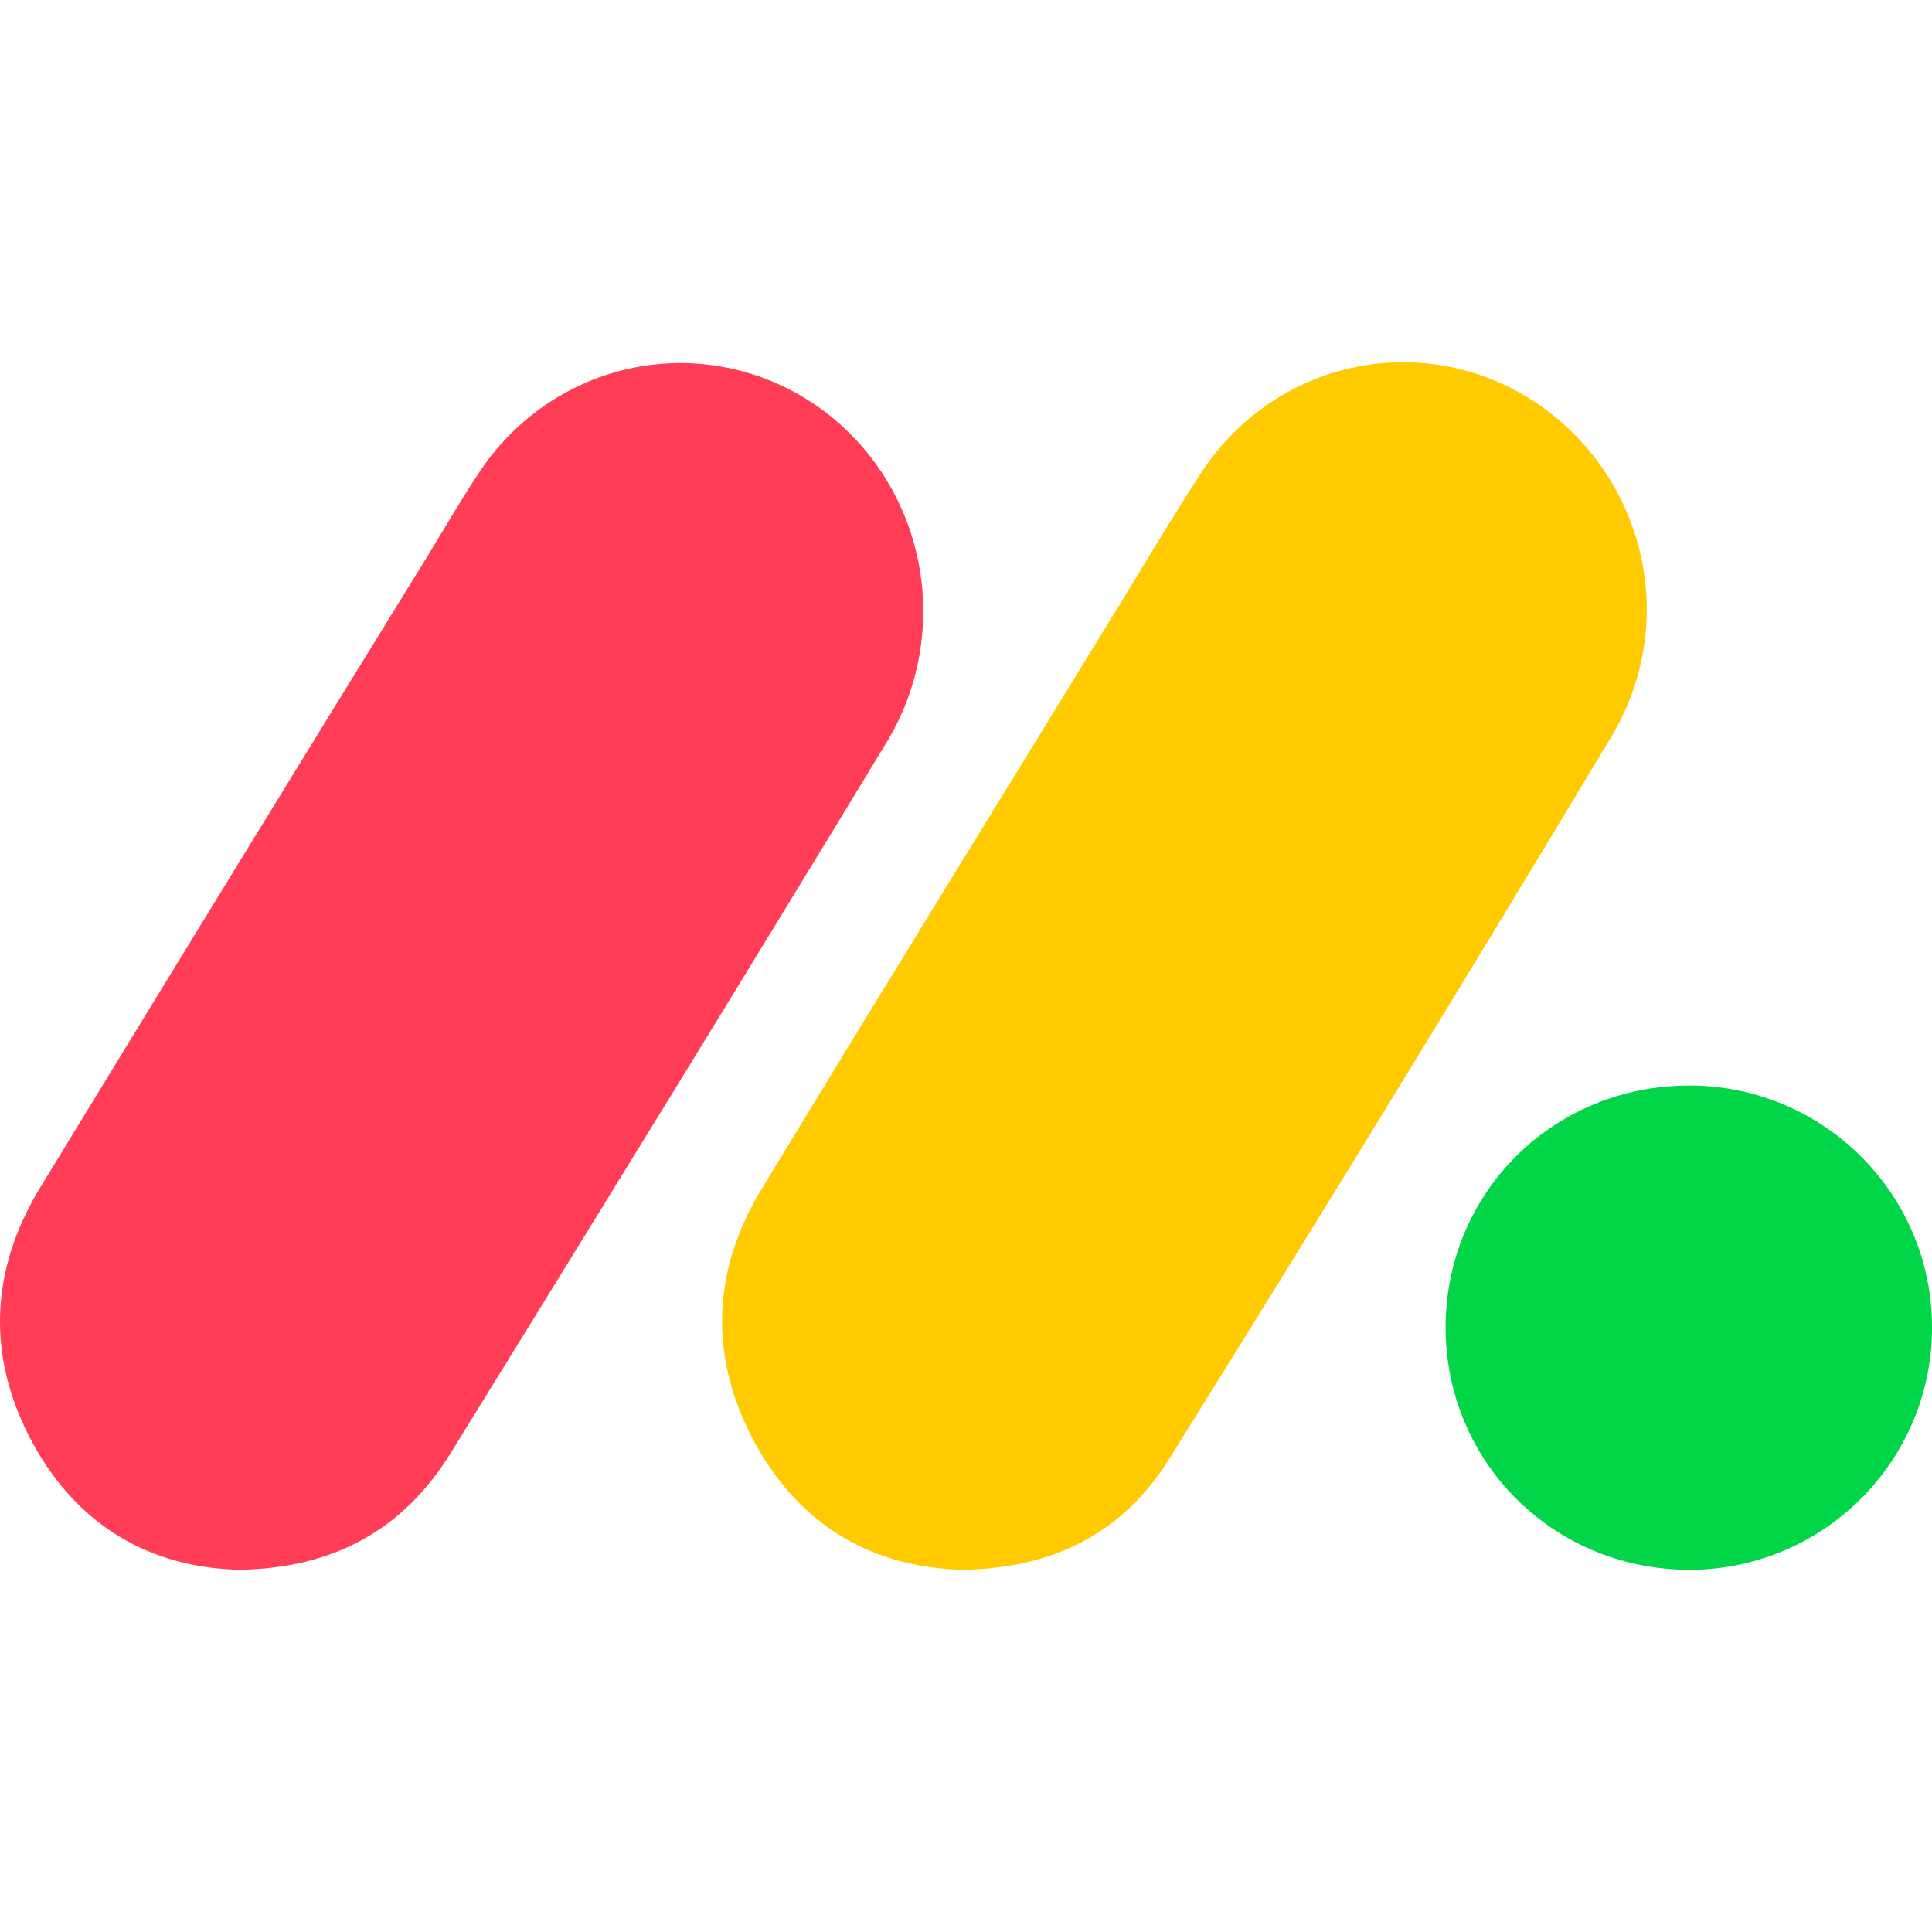
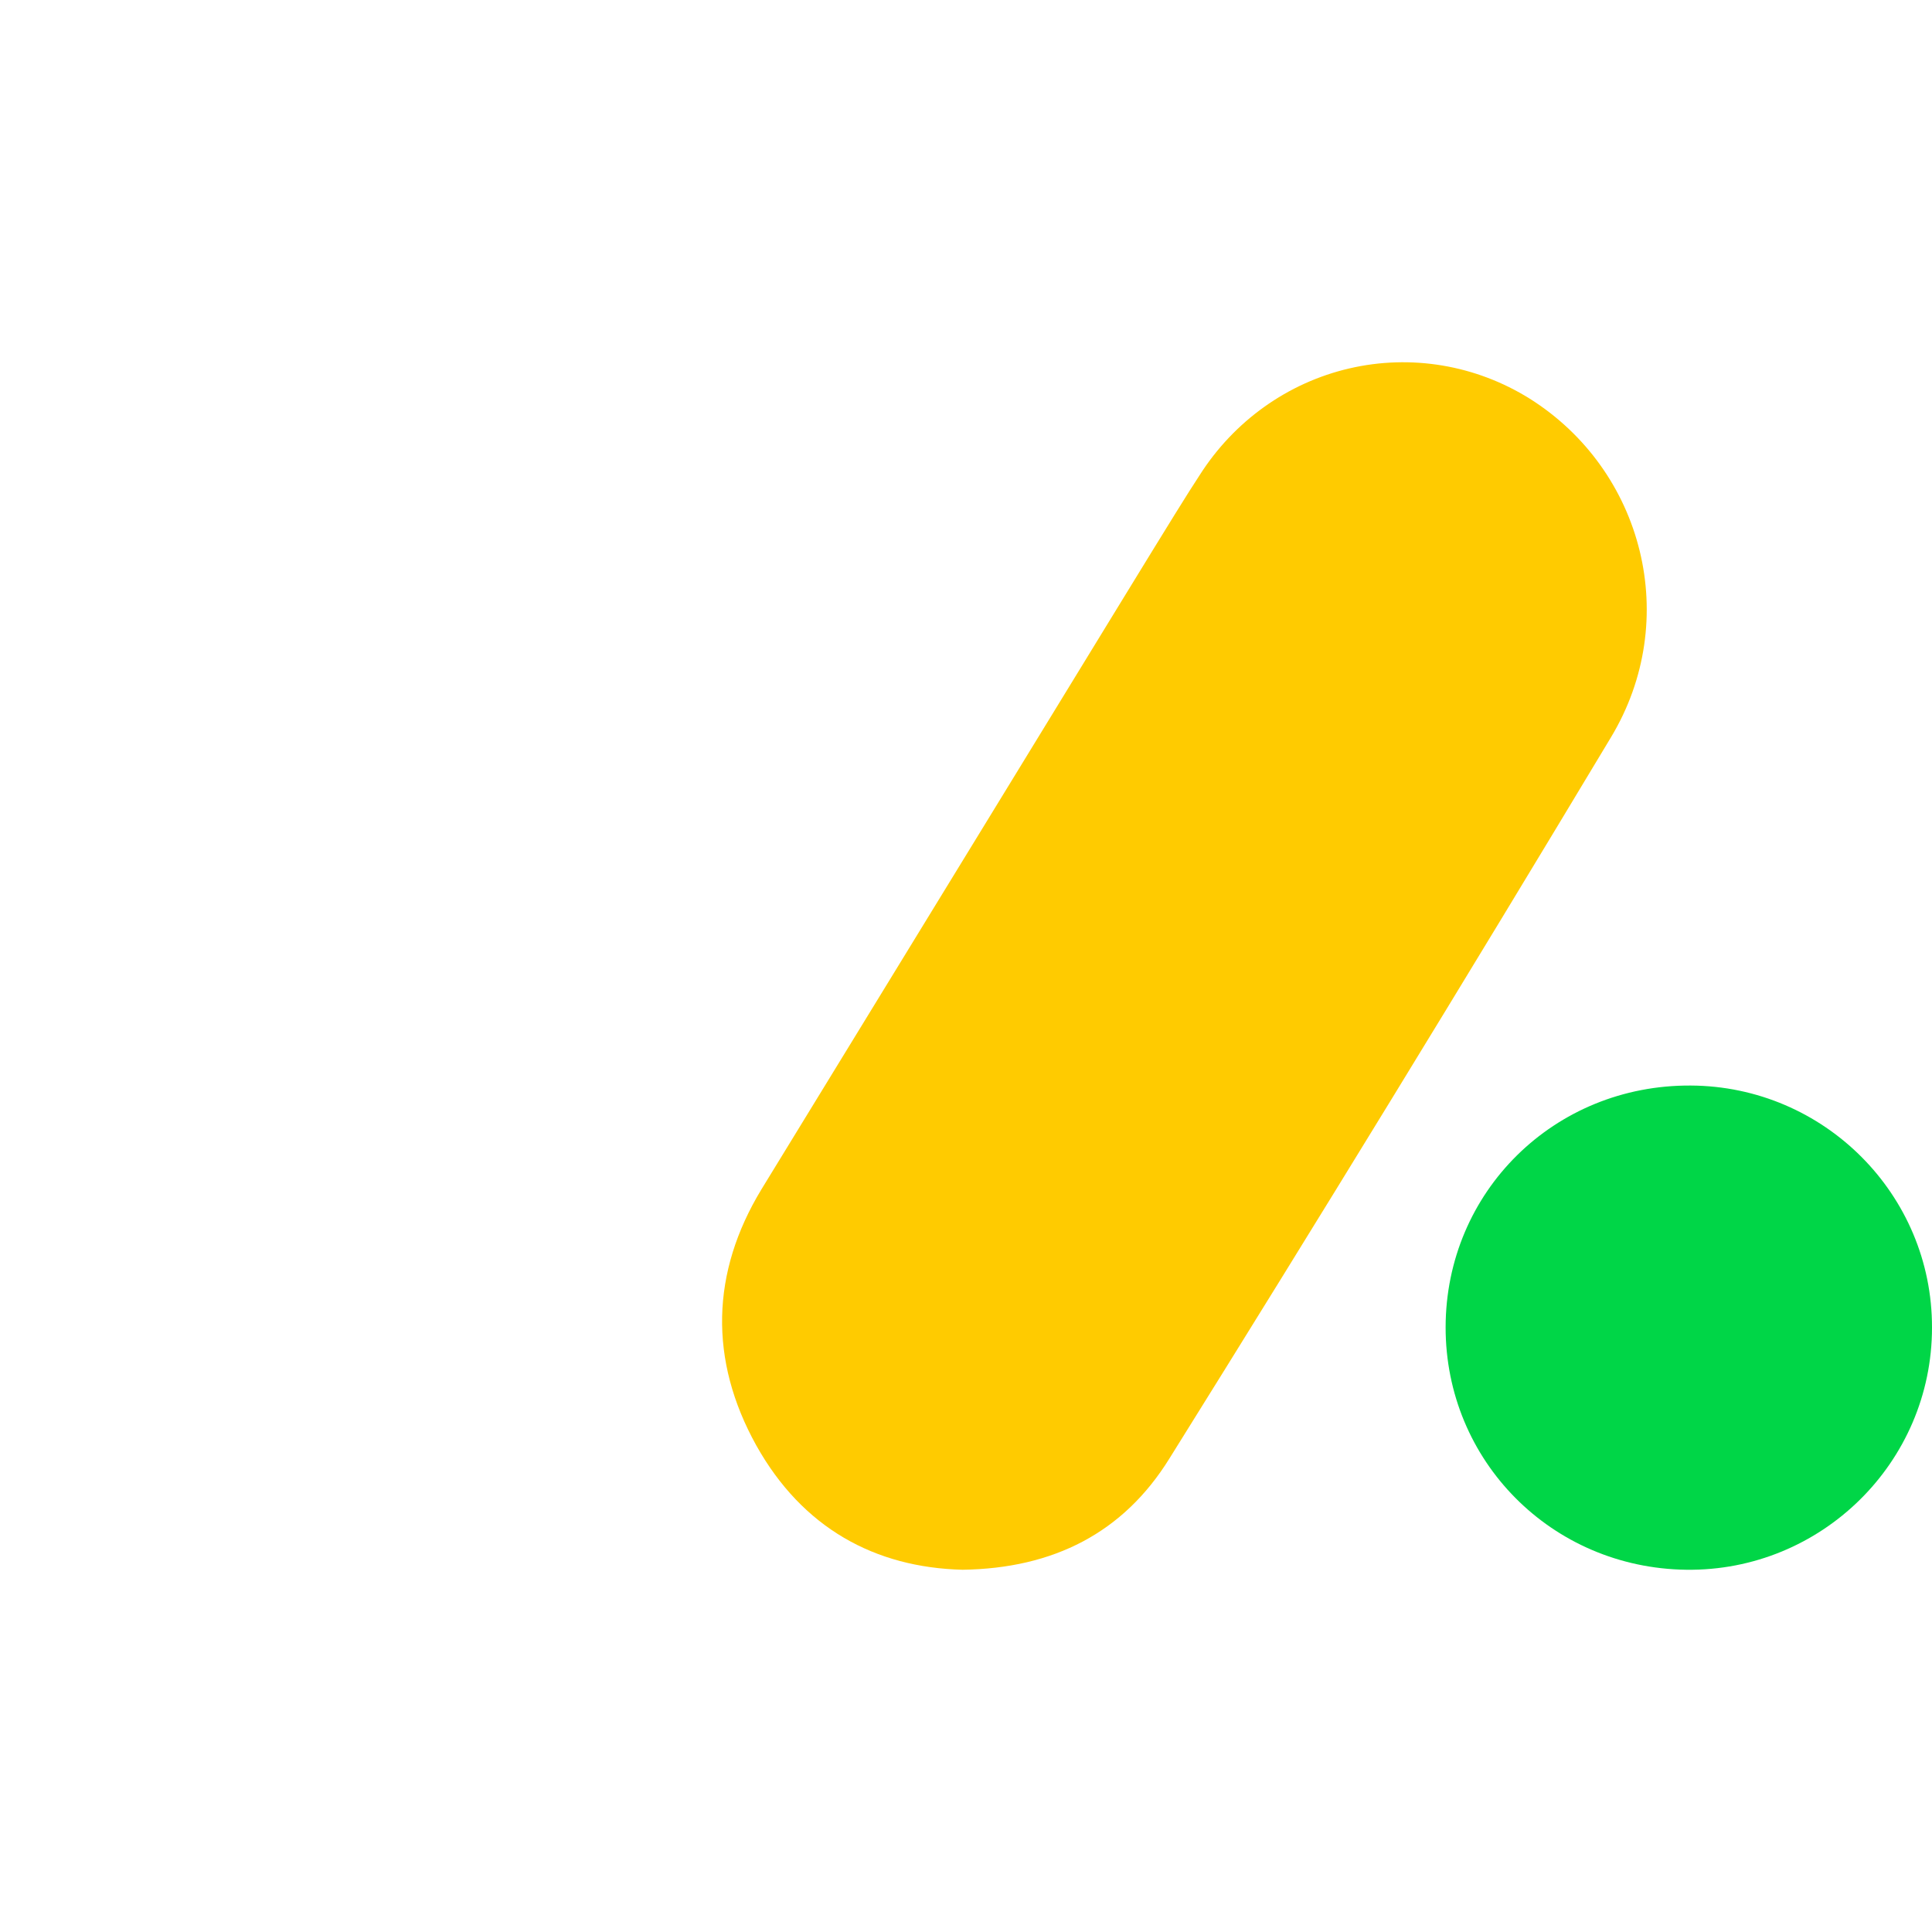
<svg xmlns="http://www.w3.org/2000/svg" width="32" height="32" viewBox="0 0 32 32" fill="none">
-   <path d="M3.959 26C2.492 25.964 1.3 25.279 0.549 23.916C-0.225 22.502 -0.175 21.052 0.664 19.672C2.807 16.158 4.959 12.649 7.122 9.145C7.395 8.692 7.668 8.228 7.961 7.789C8.554 6.911 9.459 6.302 10.483 6.093C11.508 5.884 12.572 6.091 13.45 6.67C14.328 7.248 14.951 8.153 15.187 9.193C15.424 10.233 15.255 11.327 14.717 12.242C12.321 16.195 9.893 20.135 7.463 24.07C6.674 25.346 5.514 25.978 3.959 26Z" fill="#FF3D57" />
-   <path d="M15.944 26C14.491 25.964 13.291 25.308 12.526 23.94C11.741 22.526 11.775 21.078 12.612 19.699C14.604 16.416 16.622 13.152 18.628 9.879C19.038 9.209 19.439 8.53 19.868 7.873C20.438 6.975 21.328 6.339 22.35 6.102C23.371 5.865 24.443 6.045 25.337 6.603C27.225 7.792 27.857 10.266 26.681 12.215C24.277 16.217 21.84 20.199 19.367 24.161C18.606 25.387 17.451 25.978 15.944 26Z" fill="#FFCB00" />
+   <path d="M15.944 26C14.491 25.964 13.291 25.308 12.526 23.94C11.741 22.526 11.775 21.078 12.612 19.699C19.038 9.209 19.439 8.53 19.868 7.873C20.438 6.975 21.328 6.339 22.35 6.102C23.371 5.865 24.443 6.045 25.337 6.603C27.225 7.792 27.857 10.266 26.681 12.215C24.277 16.217 21.84 20.199 19.367 24.161C18.606 25.387 17.451 25.978 15.944 26Z" fill="#FFCB00" />
  <path d="M28.004 17.98C30.215 17.991 32.004 19.787 32 21.989C32 24.225 30.163 26.028 27.931 26C25.7 25.972 23.942 24.196 23.944 21.983C23.947 19.739 25.744 17.966 28.004 17.98Z" fill="#00D647" />
</svg>